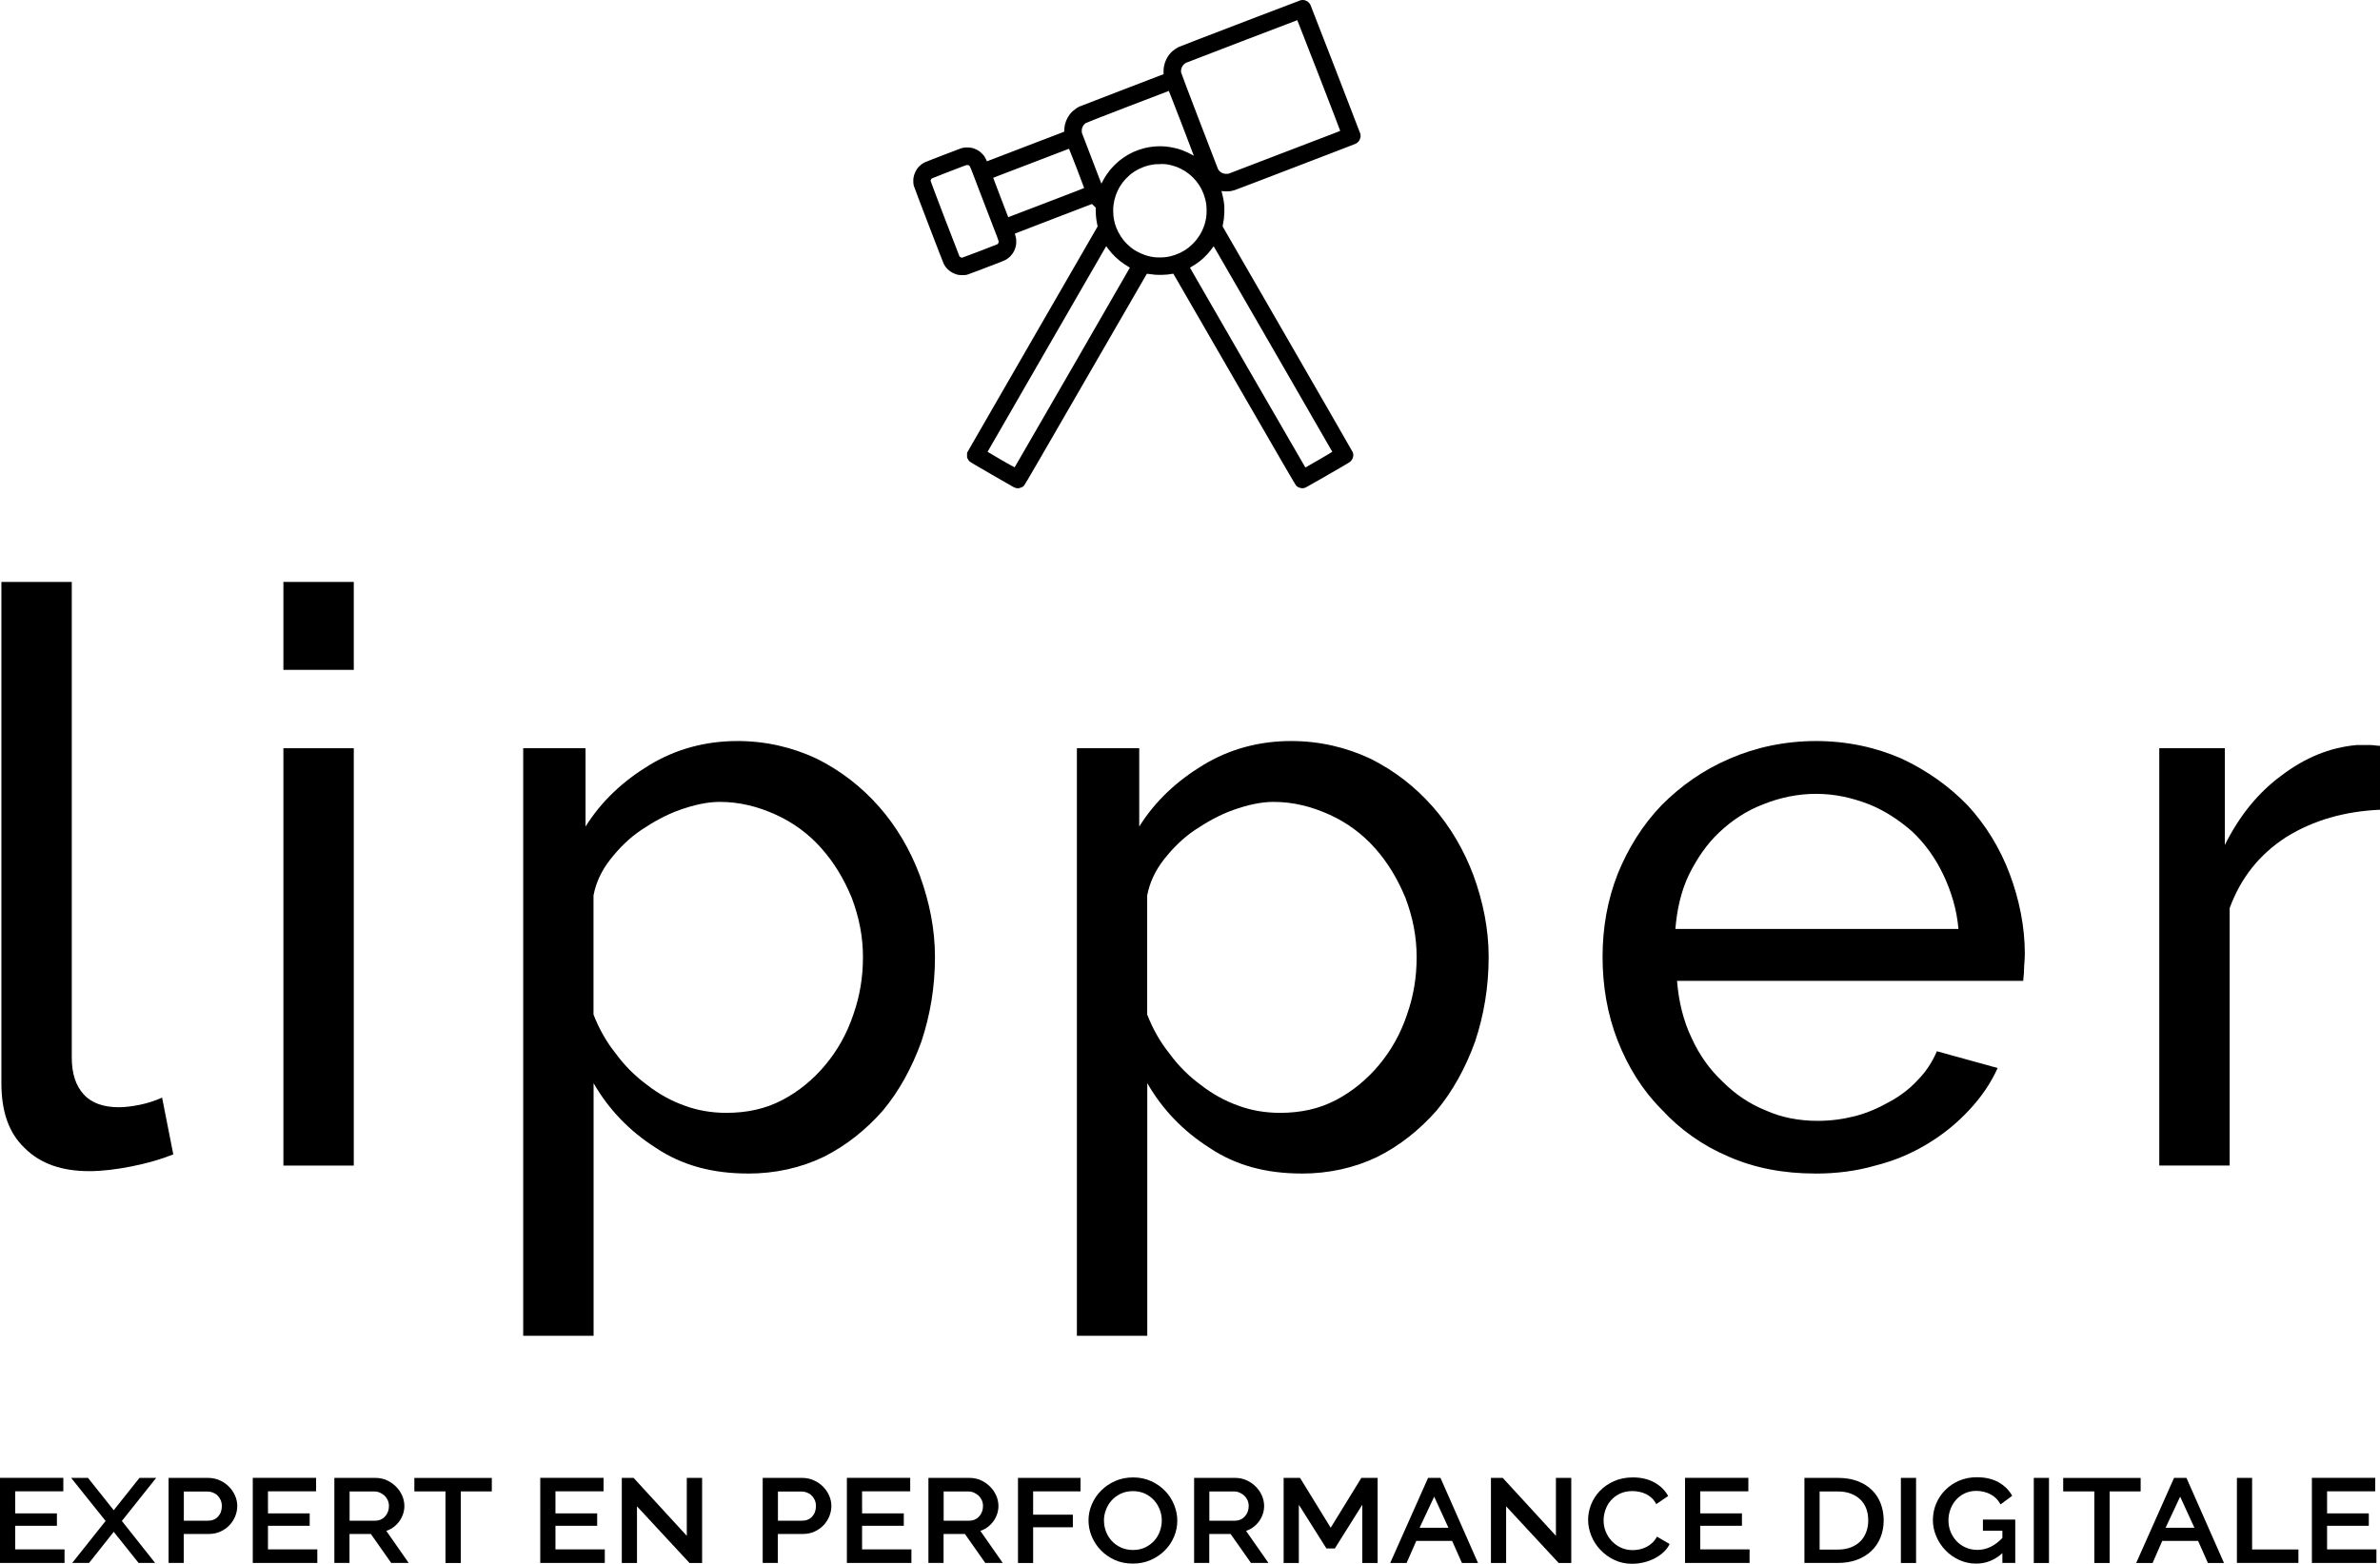
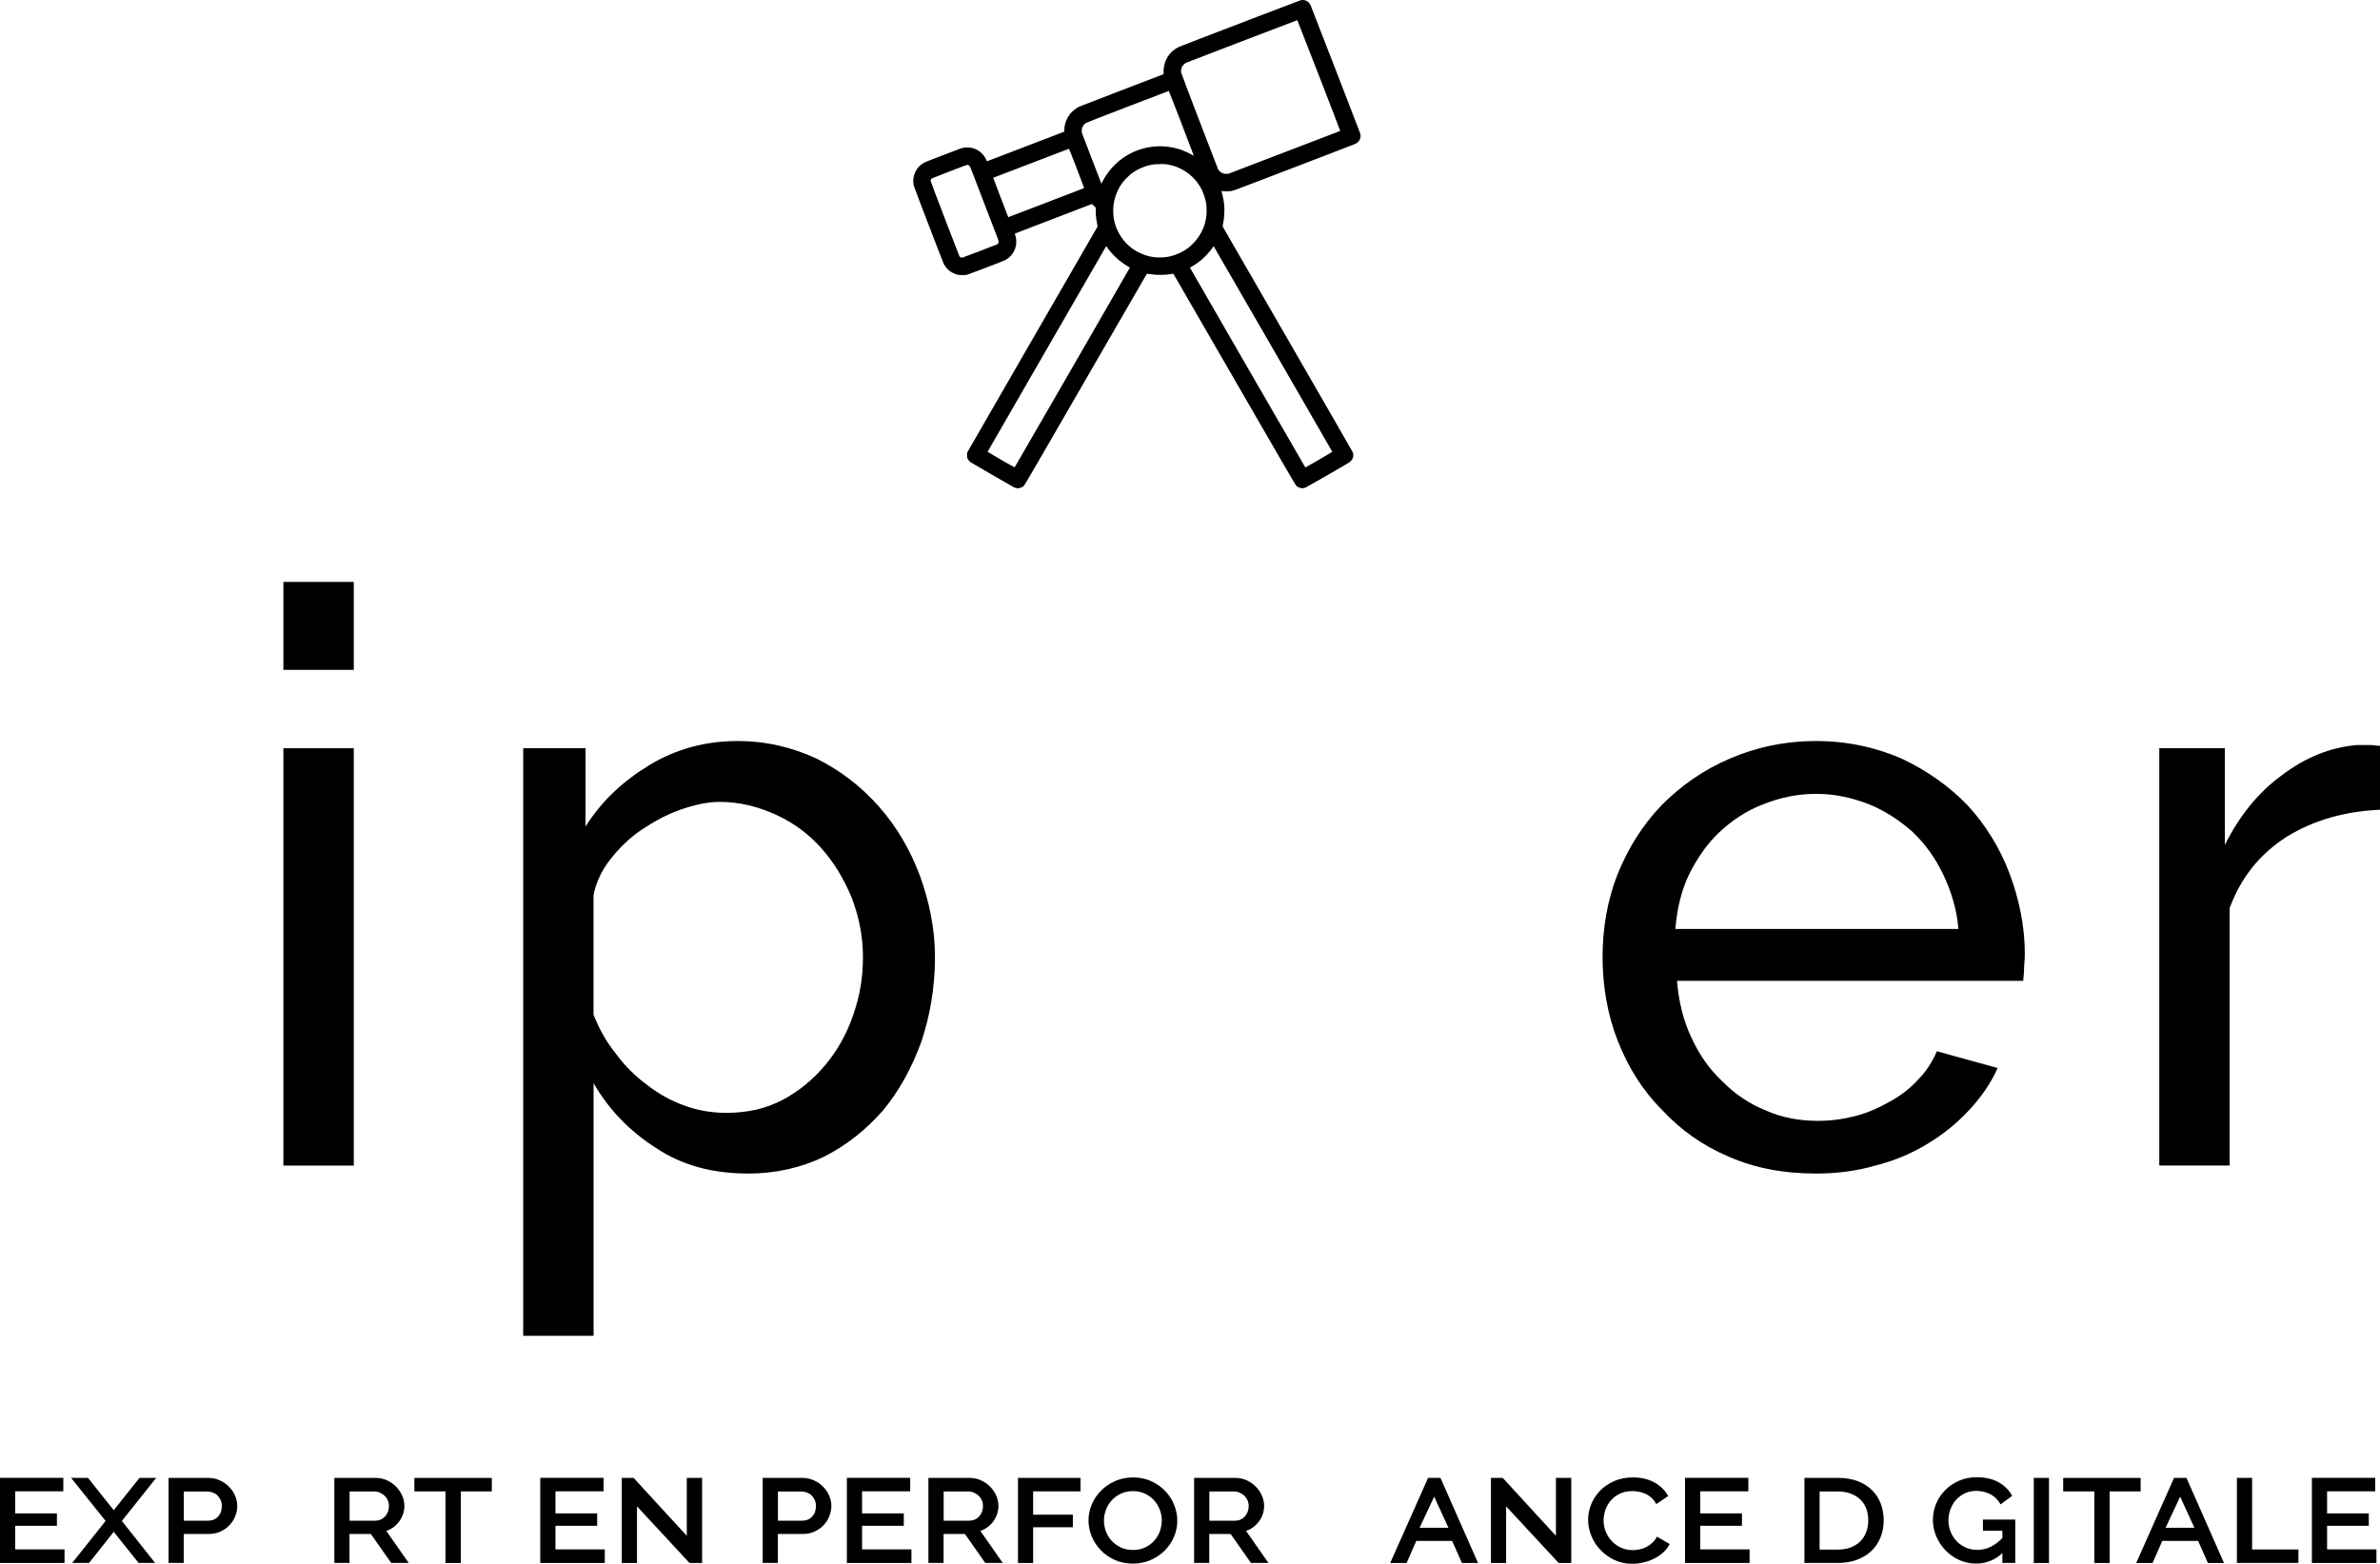
<svg xmlns="http://www.w3.org/2000/svg" id="Calque_2" viewBox="0 0 512.29 336.63">
  <g id="Calque_1-2">
    <g id="title">
-       <path id="path174653" d="M.3,125.27v107.91c0,6.02,1.55,10.67,4.99,13.94,3.44,3.44,8.09,4.99,13.94,4.99,2.58,0,5.68-.34,9.12-1.03s6.37-1.55,8.95-2.58l-2.41-12.22c-1.55,.69-3.1,1.2-4.82,1.55s-3.27,.52-4.47,.52c-3.27,0-5.85-.86-7.57-2.75s-2.58-4.47-2.58-7.92V125.27H.3Z" />
      <path id="path174655" d="M61,250.91h15.15v-89.84h-15.15v89.84Zm0-106.71h15.15v-18.93h-15.15v18.93Z" />
      <path id="path174657" d="M160.97,252.63c5.85,0,11.36-1.2,16.35-3.61,4.82-2.41,9.12-5.85,12.74-9.98,3.44-4.13,6.2-9.12,8.26-14.8,1.89-5.68,2.93-11.7,2.93-18.24,0-6.02-1.2-11.88-3.27-17.56-2.07-5.51-4.99-10.5-8.78-14.8s-8.26-7.75-13.42-10.33c-5.16-2.41-10.84-3.79-17.04-3.79-6.88,0-13.25,1.72-18.93,5.16s-10.33,7.75-13.77,13.25v-16.87h-13.42v126.5h15.15v-54.39c3.27,5.68,7.74,10.33,13.42,13.94,5.68,3.79,12.22,5.51,19.79,5.51h-.01Zm-4.65-13.07c-3.1,0-6.2-.52-8.95-1.55-2.93-1.03-5.68-2.58-8.09-4.47-2.58-1.89-4.82-4.13-6.71-6.71-2.07-2.58-3.61-5.34-4.82-8.43v-25.64c.52-2.75,1.72-5.34,3.61-7.75s4.13-4.65,6.71-6.37,5.34-3.27,8.26-4.3,5.85-1.72,8.61-1.72c4.3,0,8.26,1.03,12.05,2.75s7.06,4.13,9.81,7.23,4.82,6.54,6.54,10.67c1.55,4.13,2.41,8.26,2.41,12.74s-.69,8.43-2.07,12.39c-1.38,4.13-3.44,7.75-6.02,10.84s-5.68,5.68-9.29,7.57-7.57,2.75-12.05,2.75h0Z" />
-       <path id="path174659" d="M280.15,252.63c5.85,0,11.36-1.2,16.35-3.61,4.82-2.41,9.12-5.85,12.74-9.98,3.44-4.13,6.2-9.12,8.26-14.8,1.89-5.68,2.93-11.7,2.93-18.24,0-6.02-1.2-11.88-3.27-17.56-2.07-5.51-4.99-10.5-8.78-14.8s-8.26-7.75-13.42-10.33c-5.16-2.41-10.84-3.79-17.04-3.79-6.88,0-13.25,1.72-18.93,5.16s-10.33,7.75-13.77,13.25v-16.87h-13.42v126.5h15.15v-54.39c3.27,5.68,7.74,10.33,13.42,13.94,5.68,3.79,12.22,5.51,19.79,5.51h0Zm-4.65-13.07c-3.1,0-6.2-.52-8.95-1.55-2.93-1.03-5.68-2.58-8.09-4.47-2.58-1.89-4.82-4.13-6.71-6.71-2.07-2.58-3.61-5.34-4.82-8.43v-25.64c.52-2.75,1.72-5.34,3.61-7.75s4.13-4.65,6.71-6.37c2.58-1.72,5.34-3.27,8.26-4.3s5.85-1.72,8.61-1.72c4.3,0,8.26,1.03,12.05,2.75s7.06,4.13,9.81,7.23,4.82,6.54,6.54,10.67c1.55,4.13,2.41,8.26,2.41,12.74s-.69,8.43-2.07,12.39c-1.38,4.13-3.44,7.75-6.02,10.84s-5.68,5.68-9.29,7.57-7.57,2.75-12.05,2.75h0Z" />
      <path id="path174661" d="M390.74,252.63c4.47,0,8.78-.52,12.91-1.72,4.13-1.03,7.74-2.58,11.19-4.65,3.44-2.07,6.37-4.47,8.95-7.23s4.65-5.68,6.2-9.12l-13.08-3.61c-1.03,2.41-2.41,4.47-4.13,6.2-1.72,1.89-3.79,3.44-6.02,4.65-2.41,1.38-4.82,2.41-7.4,3.1-2.75,.69-5.34,1.03-8.09,1.03-3.96,0-7.74-.69-11.19-2.24-3.44-1.38-6.54-3.44-9.29-6.2-2.75-2.58-4.99-5.68-6.71-9.47-1.72-3.61-2.75-7.75-3.1-12.22h74.52c0-.52,.17-1.38,.17-2.41s.17-2.07,.17-3.44c0-5.85-1.2-11.7-3.27-17.21s-5.16-10.5-8.95-14.63c-3.96-4.13-8.78-7.57-14.29-10.15-5.51-2.41-11.7-3.79-18.42-3.79s-13.08,1.38-18.59,3.79c-5.68,2.41-10.5,5.85-14.63,9.98-4.13,4.3-7.23,9.29-9.47,14.8-2.24,5.68-3.27,11.7-3.27,17.9s1.03,12.39,3.27,18.07,5.34,10.67,9.47,14.8c3.96,4.3,8.78,7.75,14.46,10.15,5.51,2.41,11.7,3.61,18.59,3.61h0Zm30.81-52.66h-60.93c.34-4.13,1.2-8.09,2.93-11.7,1.72-3.44,3.79-6.54,6.54-9.12s5.85-4.65,9.47-6.02c3.44-1.38,7.23-2.24,11.36-2.24s7.74,.86,11.36,2.24c3.44,1.38,6.54,3.44,9.29,5.85,2.75,2.58,4.99,5.68,6.71,9.29s2.93,7.57,3.27,11.7h0Z" />
      <path id="path174663" d="M512.29,174.32v-13.77c-.69,0-1.38-.17-2.07-.17h-2.93c-5.85,.52-11.19,2.75-16.18,6.54-5.16,3.79-9.12,8.78-12.22,14.97v-20.83h-14.11v89.84h15.15v-55.42c2.41-6.54,6.37-11.53,12.22-15.32,5.85-3.61,12.56-5.51,20.14-5.85h0Z" />
    </g>
    <path id="icon" d="M280.33,.01c-.12,0-.28,.02-.34,.03s-4.28,1.62-9.38,3.57-10.93,4.19-12.96,4.97c-2.03,.78-3.82,1.48-3.97,1.55-.16,.08-.46,.26-.68,.4-.22,.15-.55,.41-.74,.58-.19,.18-.47,.49-.63,.7-.16,.21-.39,.58-.51,.82s-.3,.65-.38,.91c-.08,.26-.19,.69-.23,.96-.04,.29-.07,.68-.06,.98v.49l-8.89,3.41c-4.9,1.88-9.05,3.48-9.22,3.56s-.49,.26-.7,.41c-.21,.14-.55,.41-.75,.59s-.47,.48-.61,.66c-.14,.18-.34,.49-.45,.68-.11,.2-.27,.52-.34,.71-.08,.2-.19,.55-.25,.78-.07,.28-.12,.62-.14,1l-.03,.58-7.86,3.01c-4.32,1.66-8.06,3.09-8.31,3.19l-.46,.18-.17-.37c-.1-.2-.25-.49-.34-.63-.09-.15-.32-.43-.51-.62s-.46-.44-.62-.55c-.15-.11-.47-.29-.7-.4s-.58-.24-.78-.29c-.23-.06-.56-.1-.92-.12-.36-.01-.7,0-.91,.03-.19,.03-.46,.09-.6,.14-.15,.05-1.92,.72-3.94,1.5s-3.82,1.48-3.99,1.57c-.17,.09-.46,.27-.63,.4s-.41,.34-.52,.46-.29,.34-.4,.49-.28,.44-.38,.65-.22,.51-.27,.69c-.05,.17-.12,.46-.14,.65-.03,.2-.04,.54-.03,.85,.01,.28,.06,.64,.1,.8,.04,.16,1.47,3.95,3.19,8.42,1.71,4.47,3.19,8.28,3.29,8.47,.1,.18,.3,.5,.47,.71,.16,.2,.46,.5,.66,.66,.21,.17,.58,.4,.86,.54s.67,.29,.9,.34c.33,.08,.52,.1,1.1,.1s.76-.02,1.03-.09c.18-.05,1.29-.46,2.46-.91,1.17-.45,2.86-1.1,3.76-1.44,.9-.34,1.79-.7,1.97-.8s.49-.29,.67-.44c.18-.14,.43-.37,.55-.51,.12-.13,.29-.35,.39-.49,.09-.14,.23-.37,.3-.52,.08-.15,.18-.4,.23-.55,.05-.15,.12-.42,.16-.6s.07-.55,.07-.84-.03-.67-.07-.85-.11-.46-.16-.6c-.08-.23-.08-.27-.03-.31,.03-.02,3.77-1.46,8.31-3.2l8.25-3.16,.4,.39,.4,.39v.53c0,.29,.02,.79,.04,1.11,.03,.32,.07,.72,.09,.89s.1,.59,.16,.92l.12,.61-13.89,24.06c-7.64,13.23-13.96,24.2-14.05,24.37l-.16,.31v.99l.15,.31c.09,.19,.24,.4,.38,.53,.17,.16,1.33,.85,4.73,2.81,2.47,1.43,4.63,2.66,4.79,2.75,.16,.08,.43,.17,.59,.2,.23,.04,.37,.04,.58,0,.15-.03,.4-.11,.55-.18,.16-.07,.37-.22,.49-.35,.17-.17,3.05-5.13,13.3-22.89,7.2-12.47,13.11-22.69,13.13-22.71,.03-.03,.26,0,.62,.05,.32,.05,.85,.12,1.18,.14,.36,.03,.94,.04,1.45,.03,.47-.01,1.01-.05,1.21-.07,.2-.03,.55-.08,.8-.12,.24-.04,.44-.07,.45-.06s5.91,10.23,13.12,22.71c10.2,17.67,13.15,22.74,13.31,22.91,.12,.12,.33,.27,.48,.35,.15,.07,.39,.15,.54,.18,.15,.03,.38,.04,.51,.02,.13-.02,.35-.07,.49-.13s1.55-.85,3.14-1.77c1.59-.92,3.66-2.12,4.61-2.66,1.37-.79,1.77-1.04,1.97-1.24,.14-.14,.3-.36,.37-.49,.06-.14,.14-.37,.17-.53,.03-.16,.04-.38,.02-.49-.02-.12-.06-.3-.1-.41-.04-.11-6.34-11.06-14-24.33s-13.96-24.18-13.99-24.24c-.04-.08-.03-.2,.06-.63,.06-.29,.14-.76,.18-1.04s.08-.91,.1-1.4c.02-.55,0-1.13-.02-1.5-.03-.33-.09-.86-.15-1.16-.05-.31-.16-.83-.25-1.16-.09-.33-.17-.65-.18-.7l-.02-.1,.22,.04c.12,.02,.49,.04,.82,.05,.37,0,.76-.03,1.01-.07,.22-.04,.61-.14,.85-.22s2.4-.9,4.79-1.82c2.39-.92,6.01-2.31,8.06-3.09,2.04-.78,5.8-2.22,8.34-3.2,2.54-.98,4.73-1.82,4.85-1.89,.12-.06,.31-.2,.42-.3,.11-.1,.25-.27,.31-.38,.06-.11,.15-.32,.2-.47s.08-.38,.08-.5c0-.13-.02-.32-.04-.42-.02-.1-2.43-6.35-5.35-13.88s-5.35-13.79-5.41-13.91-.19-.31-.29-.43c-.1-.11-.29-.27-.42-.35-.13-.08-.36-.17-.51-.21-.15-.04-.37-.07-.49-.06h-.03Zm-1.08,4.36s2.11,5.35,4.64,11.87,4.59,11.88,4.58,11.91c0,.03-.33,.16-.7,.31-.38,.15-1.46,.56-2.41,.92-.95,.36-6.04,2.32-11.33,4.34l-9.6,3.68-.37,.02c-.27,.02-.45,0-.66-.06-.16-.04-.41-.15-.55-.24s-.33-.25-.43-.36c-.09-.11-.22-.3-.27-.42-.06-.12-1.84-4.76-3.97-10.3-2.18-5.67-3.89-10.21-3.93-10.39-.05-.24-.06-.38-.02-.62,.03-.17,.11-.44,.18-.6,.09-.19,.23-.38,.4-.55,.14-.14,.36-.3,.48-.36,.12-.06,5.55-2.15,12.06-4.64,6.51-2.5,11.86-4.53,11.88-4.53h0l.02,.02Zm-27.66,15.21s1.25,3.13,2.72,6.97c1.47,3.83,2.67,6.98,2.66,6.98,0,0-.17-.08-.37-.2-.19-.12-.62-.34-.94-.49s-.86-.38-1.2-.51c-.34-.13-.92-.31-1.3-.4-.37-.09-.93-.21-1.24-.26-.31-.05-.79-.11-1.07-.14-.28-.03-.81-.05-1.16-.05s-.89,.02-1.19,.05c-.3,.02-.79,.09-1.1,.14-.31,.05-.82,.16-1.14,.24s-.85,.24-1.18,.36-.84,.32-1.13,.45-.77,.37-1.06,.54c-.29,.16-.75,.45-1.02,.64s-.68,.49-.92,.68c-.23,.19-.72,.63-1.08,.99s-.82,.86-1.02,1.12c-.21,.26-.54,.72-.75,1.03s-.52,.85-.7,1.19l-.33,.63-2.1-5.47-2.1-5.47-.02-.36c-.01-.26,0-.44,.06-.63,.04-.15,.13-.35,.19-.46s.17-.26,.25-.35,.23-.22,.34-.3c.14-.09,3.19-1.29,9.02-3.53,4.85-1.86,8.84-3.39,8.86-3.39h.02Zm-21.49,12.44s.77,1.89,1.66,4.21,1.61,4.22,1.6,4.24c0,.02-.71,.3-1.57,.63-.86,.33-2.18,.84-2.95,1.13-.76,.29-3.73,1.43-6.6,2.53s-5.21,1.99-5.22,1.99c0,0-.74-1.92-1.63-4.24-.89-2.33-1.61-4.23-1.61-4.24,0,0,1.12-.43,2.47-.95,1.35-.52,3.96-1.52,5.8-2.22,1.83-.7,4.38-1.68,5.66-2.17,1.28-.49,2.35-.9,2.37-.9h.02Zm19.74,3.28c.65,.01,1.13,.04,1.41,.09,.23,.04,.64,.13,.9,.19,.26,.06,.69,.2,.96,.29,.27,.1,.72,.29,1.01,.44,.28,.14,.69,.36,.9,.49s.58,.39,.82,.58c.24,.19,.66,.55,.92,.81s.6,.63,.76,.83c.16,.2,.42,.56,.58,.81,.16,.25,.4,.65,.52,.9,.13,.25,.32,.68,.43,.96s.27,.79,.36,1.12,.19,.84,.23,1.14c.05,.37,.08,.8,.08,1.39s-.03,1.02-.08,1.39c-.04,.3-.15,.8-.23,1.13-.08,.32-.24,.83-.36,1.12s-.29,.69-.39,.88c-.1,.19-.29,.54-.43,.76s-.4,.61-.59,.86-.58,.69-.88,.99c-.3,.3-.73,.68-.96,.86-.23,.18-.61,.44-.83,.58-.22,.14-.65,.37-.94,.51-.3,.14-.8,.35-1.12,.46s-.76,.24-.98,.29c-.22,.05-.62,.13-.9,.17-.32,.05-.78,.07-1.34,.08-.47,0-1.02-.02-1.23-.05-.21-.03-.59-.09-.85-.14-.26-.05-.74-.18-1.07-.29-.33-.11-.92-.36-1.32-.55-.39-.19-.89-.47-1.1-.61-.21-.14-.55-.39-.74-.54s-.55-.48-.79-.71c-.24-.24-.59-.62-.76-.84-.18-.22-.45-.6-.6-.83-.15-.23-.39-.66-.54-.94-.14-.28-.33-.7-.42-.93-.09-.23-.22-.63-.3-.9-.07-.26-.18-.71-.23-1-.07-.37-.1-.78-.12-1.46-.02-.75,0-1.07,.06-1.52,.04-.32,.13-.81,.2-1.09s.2-.73,.29-.98c.09-.26,.27-.7,.4-.98s.35-.68,.47-.89c.13-.21,.38-.59,.57-.84s.55-.67,.81-.94,.63-.61,.81-.77c.19-.16,.56-.44,.84-.62,.28-.19,.79-.48,1.14-.65,.35-.17,.87-.39,1.15-.49,.28-.1,.74-.23,1.01-.29,.27-.06,.71-.15,.98-.18,.34-.05,.79-.06,1.48-.05h0v-.04Zm-41.63,.21c.09,0,.22,.03,.29,.06s.17,.11,.22,.17c.06,.06,.36,.78,.7,1.69,.33,.87,1.55,4.05,2.71,7.07,1.16,3.02,2.27,5.9,2.47,6.42,.24,.63,.36,1,.36,1.12,0,.1-.04,.25-.09,.33s-.13,.17-.19,.21c-.06,.04-1.74,.69-3.75,1.46s-3.71,1.41-3.79,1.42c-.1,.02-.21,0-.35-.07-.11-.05-.23-.14-.27-.2-.04-.05-1.44-3.68-3.12-8.07s-3.07-8.05-3.08-8.15c-.01-.12,0-.23,.07-.33,.05-.09,.13-.19,.19-.23s1.38-.56,2.93-1.16c1.55-.59,3.2-1.23,3.67-1.41,.49-.19,.92-.33,1.02-.33h0Zm30,17.61c.05,.07,.24,.32,.41,.56,.18,.24,.49,.62,.7,.85,.21,.23,.57,.61,.82,.84,.24,.23,.65,.59,.91,.8s.69,.52,.96,.7c.27,.18,.65,.41,.84,.52s.35,.21,.35,.23-5.57,9.69-12.38,21.49-12.4,21.47-12.42,21.49c-.02,.02-1.33-.72-2.93-1.63-1.59-.92-2.9-1.69-2.9-1.71s5.7-9.92,12.68-22c6.98-12.08,12.72-22.04,12.77-22.12l.09-.15,.09,.13h.01Zm23.06-.06s5.78,9.98,12.77,22.1c7,12.12,12.73,22.06,12.73,22.09s-1.29,.8-2.88,1.72-2.9,1.67-2.91,1.67-5.6-9.65-12.41-21.45c-6.81-11.8-12.4-21.49-12.41-21.52-.02-.05,.07-.12,.3-.24,.18-.1,.59-.35,.91-.57,.32-.21,.75-.53,.96-.69,.21-.17,.56-.47,.78-.68,.22-.21,.58-.56,.78-.79,.21-.22,.52-.59,.69-.81s.38-.51,.47-.64c.13-.19,.17-.23,.21-.18h0Z" />
    <g>
      <path d="M13.89,333.55v2.9H0v-18.32H13.63v2.9H3.27v4.75H12.25v2.67H3.27v5.08H13.9v.02Z" />
      <path d="M18.94,318.14l5.54,6.96,5.54-6.96h3.6l-7.39,9.27,7.16,9.04h-3.56l-5.35-6.7-5.31,6.7h-3.63l7.19-9.04-7.42-9.27h3.63Z" />
      <path d="M36.29,336.46v-18.32h8.48c.92,0,1.77,.18,2.54,.53,.77,.35,1.44,.81,2,1.39,.56,.57,1,1.22,1.3,1.93,.31,.72,.46,1.45,.46,2.19s-.15,1.52-.45,2.24c-.3,.73-.71,1.37-1.25,1.93s-1.18,1.01-1.93,1.35c-.75,.34-1.58,.51-2.51,.51h-5.38v6.24h-3.26Zm3.27-9.1h5.18c.9,0,1.63-.29,2.18-.87s.83-1.35,.83-2.29c0-.48-.09-.92-.26-1.3-.18-.38-.41-.71-.69-.99-.29-.28-.62-.48-1.01-.63-.39-.14-.79-.21-1.2-.21h-5.02v6.3h0Z" />
-       <path d="M68.3,333.55v2.9h-13.89v-18.32h13.63v2.9h-10.36v4.75h8.98v2.67h-8.98v5.08h10.63v.02Z" />
      <path d="M71.97,336.46v-18.32h8.81c.92,0,1.77,.18,2.52,.53,.76,.35,1.42,.81,1.98,1.39,.56,.57,1,1.22,1.3,1.93,.31,.72,.46,1.45,.46,2.19,0,.59-.09,1.17-.28,1.73s-.45,1.08-.79,1.55-.75,.89-1.22,1.25-1.01,.64-1.6,.84l4.82,6.9h-3.76l-4.39-6.24h-4.59v6.24h-3.26Zm3.27-9.1h5.48c.88,0,1.6-.31,2.16-.92,.56-.62,.84-1.36,.84-2.24,0-.44-.08-.85-.25-1.24-.17-.38-.4-.71-.69-.99-.3-.27-.64-.49-1.02-.66-.39-.17-.79-.25-1.2-.25h-5.31v6.3h-.01Z" />
      <path d="M105.86,321.05h-6.67v15.41h-3.3v-15.41h-6.7v-2.9h16.67v2.9Z" />
      <path d="M130.18,333.55v2.9h-13.89v-18.32h13.63v2.9h-10.36v4.75h8.98v2.67h-8.98v5.08h10.63v.02Z" />
      <path d="M137.11,324.25v12.21h-3.27v-18.32h2.54l11.45,12.47v-12.47h3.3v18.32h-2.71l-11.32-12.21h0Z" />
      <path d="M164.17,336.46v-18.32h8.48c.92,0,1.77,.18,2.54,.53,.77,.35,1.44,.81,2,1.39,.56,.57,1,1.22,1.3,1.93,.31,.72,.46,1.45,.46,2.19s-.15,1.52-.45,2.24c-.3,.73-.71,1.37-1.25,1.93s-1.18,1.01-1.93,1.35c-.75,.34-1.58,.51-2.51,.51h-5.38v6.24h-3.26Zm3.27-9.1h5.18c.9,0,1.63-.29,2.18-.87s.83-1.35,.83-2.29c0-.48-.09-.92-.26-1.3-.18-.38-.41-.71-.69-.99-.29-.28-.62-.48-1.01-.63-.39-.14-.79-.21-1.2-.21h-5.02v6.3h0Z" />
      <path d="M196.18,333.55v2.9h-13.89v-18.32h13.63v2.9h-10.36v4.75h8.98v2.67h-8.98v5.08h10.63v.02Z" />
      <path d="M199.84,336.46v-18.32h8.81c.92,0,1.77,.18,2.52,.53,.76,.35,1.42,.81,1.98,1.39,.56,.57,1,1.22,1.3,1.93,.31,.72,.46,1.45,.46,2.19,0,.59-.09,1.17-.28,1.73s-.45,1.08-.79,1.55-.75,.89-1.22,1.25-1.01,.64-1.6,.84l4.82,6.9h-3.76l-4.39-6.24h-4.59v6.24h-3.26Zm3.27-9.1h5.48c.88,0,1.6-.31,2.16-.92,.56-.62,.84-1.36,.84-2.24,0-.44-.08-.85-.25-1.24-.17-.38-.4-.71-.69-.99-.3-.27-.64-.49-1.02-.66-.39-.17-.79-.25-1.2-.25h-5.31v6.3h-.01Z" />
      <path d="M219.12,336.46v-18.32h13.46v2.9h-10.2v5.02h8.55v2.71h-8.55v7.69h-3.26Z" />
      <path d="M243.83,336.59c-1.43,0-2.73-.26-3.89-.79-1.17-.53-2.17-1.23-3-2.1-.84-.87-1.49-1.86-1.95-2.97-.46-1.11-.69-2.26-.69-3.45s.24-2.37,.73-3.48c.48-1.11,1.15-2.1,2.01-2.95,.86-.86,1.87-1.54,3.04-2.05s2.44-.76,3.83-.76,2.73,.27,3.89,.81c1.17,.54,2.17,1.24,3,2.11,.84,.87,1.48,1.86,1.93,2.99,.45,1.12,.68,2.25,.68,3.4,0,1.21-.24,2.37-.71,3.48s-1.14,2.1-2,2.95c-.86,.86-1.87,1.54-3.04,2.05s-2.44,.76-3.83,.76h0Zm-6.2-9.27c0,.81,.14,1.6,.43,2.36,.29,.76,.7,1.44,1.25,2.03s1.21,1.07,1.98,1.42c.77,.35,1.64,.53,2.61,.53s1.84-.19,2.61-.56,1.42-.86,1.95-1.45,.93-1.27,1.2-2.03c.27-.76,.41-1.53,.41-2.33s-.15-1.6-.45-2.36c-.3-.76-.72-1.43-1.25-2.01-.54-.58-1.19-1.05-1.95-1.4-.76-.35-1.61-.53-2.56-.53s-1.87,.19-2.64,.56c-.77,.37-1.42,.86-1.95,1.45s-.94,1.27-1.22,2.03c-.29,.76-.43,1.52-.43,2.29h.01Z" />
      <path d="M257.03,336.46v-18.32h8.81c.92,0,1.77,.18,2.52,.53,.76,.35,1.42,.81,1.98,1.39,.56,.57,1,1.22,1.3,1.93,.31,.72,.46,1.45,.46,2.19,0,.59-.09,1.17-.28,1.73s-.45,1.08-.79,1.55-.75,.89-1.22,1.25-1.01,.64-1.6,.84l4.82,6.9h-3.76l-4.39-6.24h-4.59v6.24h-3.26Zm3.27-9.1h5.48c.88,0,1.6-.31,2.16-.92,.56-.62,.84-1.36,.84-2.24,0-.44-.08-.85-.25-1.24-.17-.38-.4-.71-.69-.99-.3-.27-.64-.49-1.02-.66s-.79-.25-1.2-.25h-5.31v6.3h0Z" />
-       <path d="M293.23,336.46v-12.54l-5.91,9.41h-1.81l-5.94-9.41v12.54h-3.27v-18.32h3.53l6.6,10.73,6.6-10.73h3.5v18.32h-3.3Z" />
      <path d="M299.24,336.46l8.15-18.32h2.67l8.08,18.32h-3.46l-2.11-4.75h-7.72l-2.08,4.75h-3.53Zm9.47-14.29l-3.14,6.7h6.2l-3.07-6.7h.01Z" />
      <path d="M324.19,324.25v12.21h-3.27v-18.32h2.54l11.45,12.47v-12.47h3.3v18.32h-2.71l-11.32-12.21h.01Z" />
      <path d="M341.84,327.15c0-1.1,.21-2.2,.64-3.28,.43-1.09,1.06-2.06,1.88-2.92s1.84-1.56,3.04-2.1,2.56-.81,4.08-.81c1.8,0,3.36,.37,4.67,1.11s2.28,1.7,2.92,2.89l-2.57,1.75c-.26-.53-.59-.97-.99-1.34-.4-.36-.82-.65-1.27-.86s-.92-.36-1.42-.46c-.5-.1-.97-.15-1.44-.15-1.03,0-1.94,.19-2.71,.56s-1.41,.86-1.93,1.45-.91,1.27-1.17,2.03-.4,1.51-.4,2.26c0,.84,.15,1.64,.46,2.41,.31,.77,.74,1.45,1.3,2.05,.56,.59,1.22,1.07,1.98,1.42s1.6,.53,2.52,.53c.48,0,.98-.05,1.49-.16s.99-.28,1.45-.51,.89-.53,1.29-.91c.4-.37,.73-.81,.99-1.32l2.74,1.58c-.33,.68-.79,1.29-1.37,1.81-.58,.53-1.24,.97-1.96,1.34-.73,.36-1.5,.64-2.33,.83s-1.63,.28-2.43,.28c-1.39,0-2.66-.27-3.81-.83-1.16-.55-2.16-1.27-3-2.16-.85-.89-1.5-1.9-1.96-3.04s-.69-2.28-.69-3.45h0Z" />
      <path d="M376.59,333.55v2.9h-13.89v-18.32h13.63v2.9h-10.36v4.75h8.98v2.67h-8.98v5.08h10.63v.02Z" />
      <path d="M388.4,336.46v-18.32h7.19c1.63,0,3.06,.24,4.29,.71,1.23,.47,2.26,1.12,3.09,1.95,.83,.82,1.45,1.79,1.86,2.9,.42,1.11,.63,2.29,.63,3.55,0,1.39-.24,2.65-.71,3.78-.47,1.13-1.14,2.1-2,2.9-.86,.8-1.89,1.42-3.1,1.86-1.21,.44-2.56,.66-4.06,.66h-7.19Zm13.73-9.2c0-.92-.14-1.77-.43-2.52-.29-.76-.71-1.41-1.27-1.95-.56-.54-1.25-.96-2.06-1.27s-1.74-.46-2.77-.46h-3.93v12.51h3.93c1.06,0,1.99-.16,2.81-.48,.81-.32,1.5-.76,2.05-1.32s.97-1.23,1.25-2c.29-.77,.43-1.61,.43-2.51h0Z" />
-       <path d="M409.16,336.46v-18.32h3.27v18.32h-3.27Z" />
      <path d="M431,334.35c-1.65,1.5-3.53,2.24-5.64,2.24-1.3,0-2.51-.26-3.65-.78-1.13-.52-2.12-1.21-2.95-2.08s-1.5-1.87-1.98-3-.73-2.3-.73-3.51,.24-2.44,.71-3.55c.47-1.11,1.13-2.09,1.98-2.94s1.84-1.51,2.99-2c1.14-.48,2.4-.73,3.76-.73,1.87,0,3.45,.37,4.74,1.11s2.25,1.7,2.89,2.89l-2.51,1.85c-.51-.97-1.23-1.69-2.16-2.18-.93-.48-1.96-.73-3.08-.73-.9,0-1.72,.18-2.46,.53-.74,.35-1.36,.82-1.88,1.4s-.92,1.26-1.2,2.03c-.29,.77-.43,1.57-.43,2.41s.16,1.71,.48,2.47c.32,.77,.75,1.44,1.3,2.01s1.21,1.02,1.96,1.35,1.59,.5,2.49,.5c1.96,0,3.75-.86,5.38-2.57v-1.55h-4.19v-2.41h6.96v9.34h-2.77v-2.11h0Z" />
      <path d="M437.77,336.46v-18.32h3.27v18.32h-3.27Z" />
      <path d="M460.77,321.05h-6.67v15.41h-3.3v-15.41h-6.7v-2.9h16.67v2.9Z" />
      <path d="M459.81,336.46l8.15-18.32h2.67l8.08,18.32h-3.46l-2.11-4.75h-7.72l-2.08,4.75h-3.53Zm9.47-14.29l-3.14,6.7h6.2l-3.07-6.7h.01Z" />
      <path d="M481.49,336.46v-18.32h3.27v15.41h9.97v2.9h-13.24Z" />
      <path d="M511.52,333.55v2.9h-13.89v-18.32h13.63v2.9h-10.36v4.75h8.98v2.67h-8.98v5.08h10.63v.02Z" />
    </g>
  </g>
</svg>